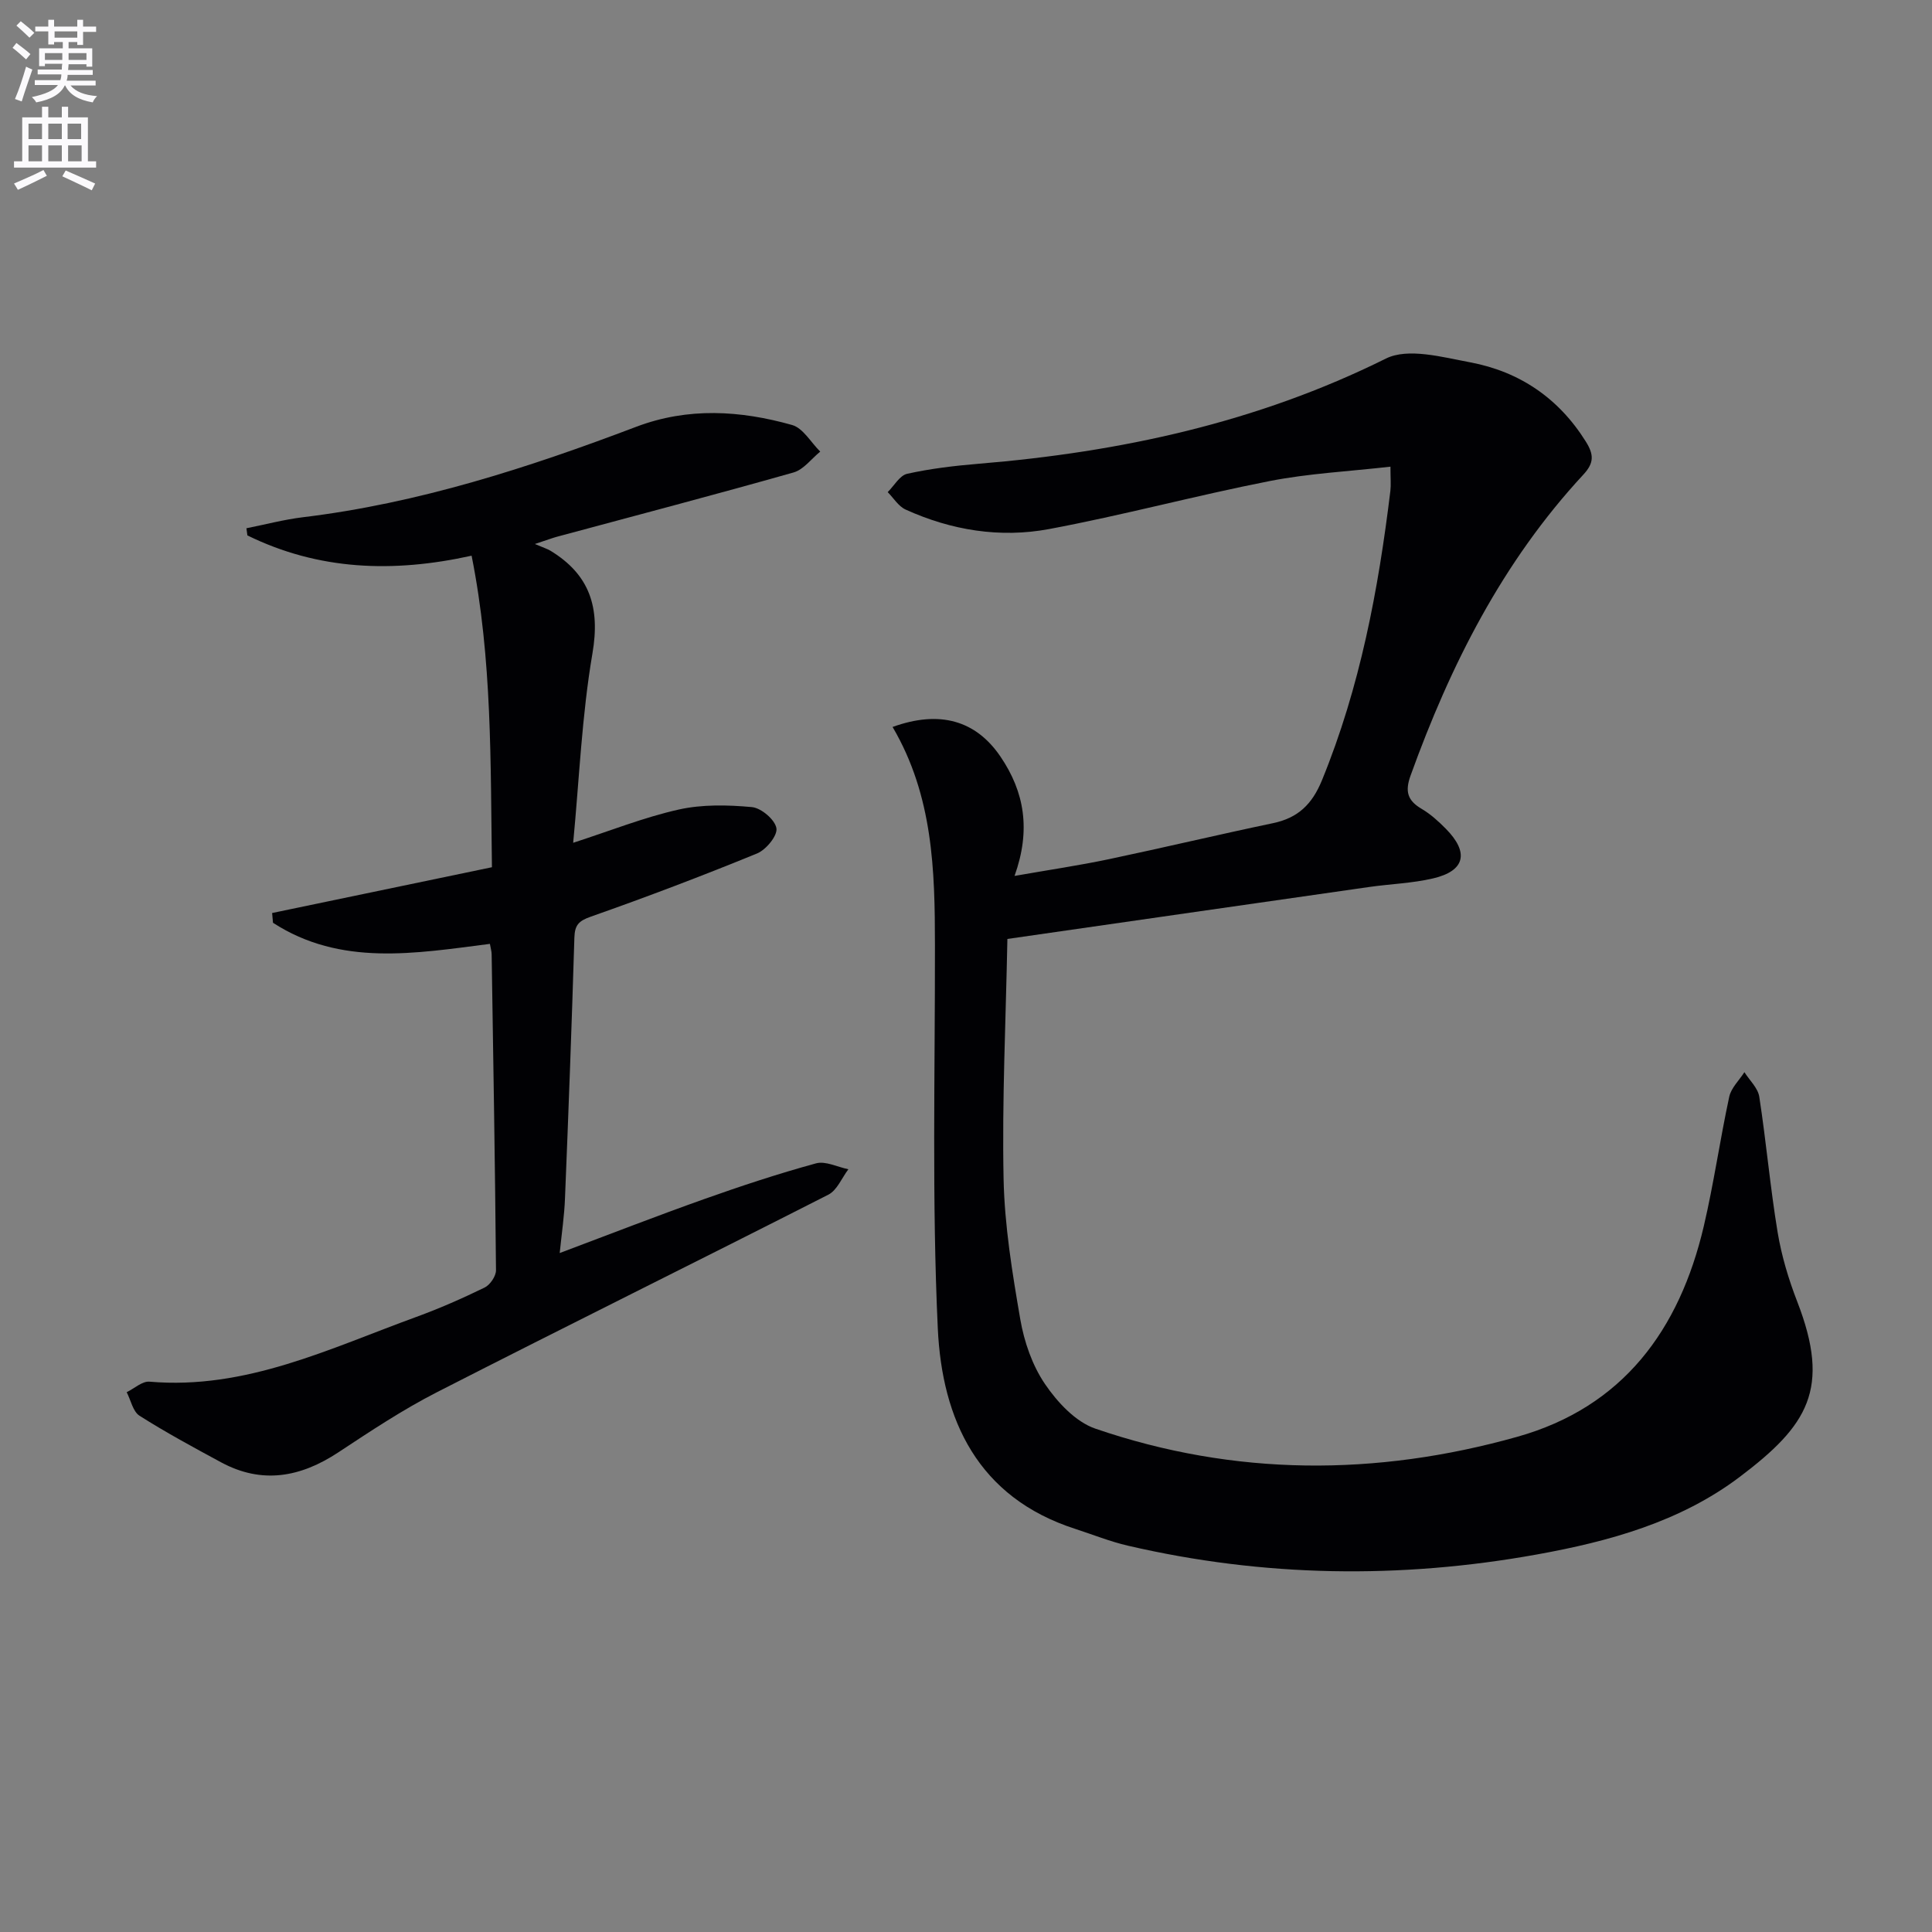
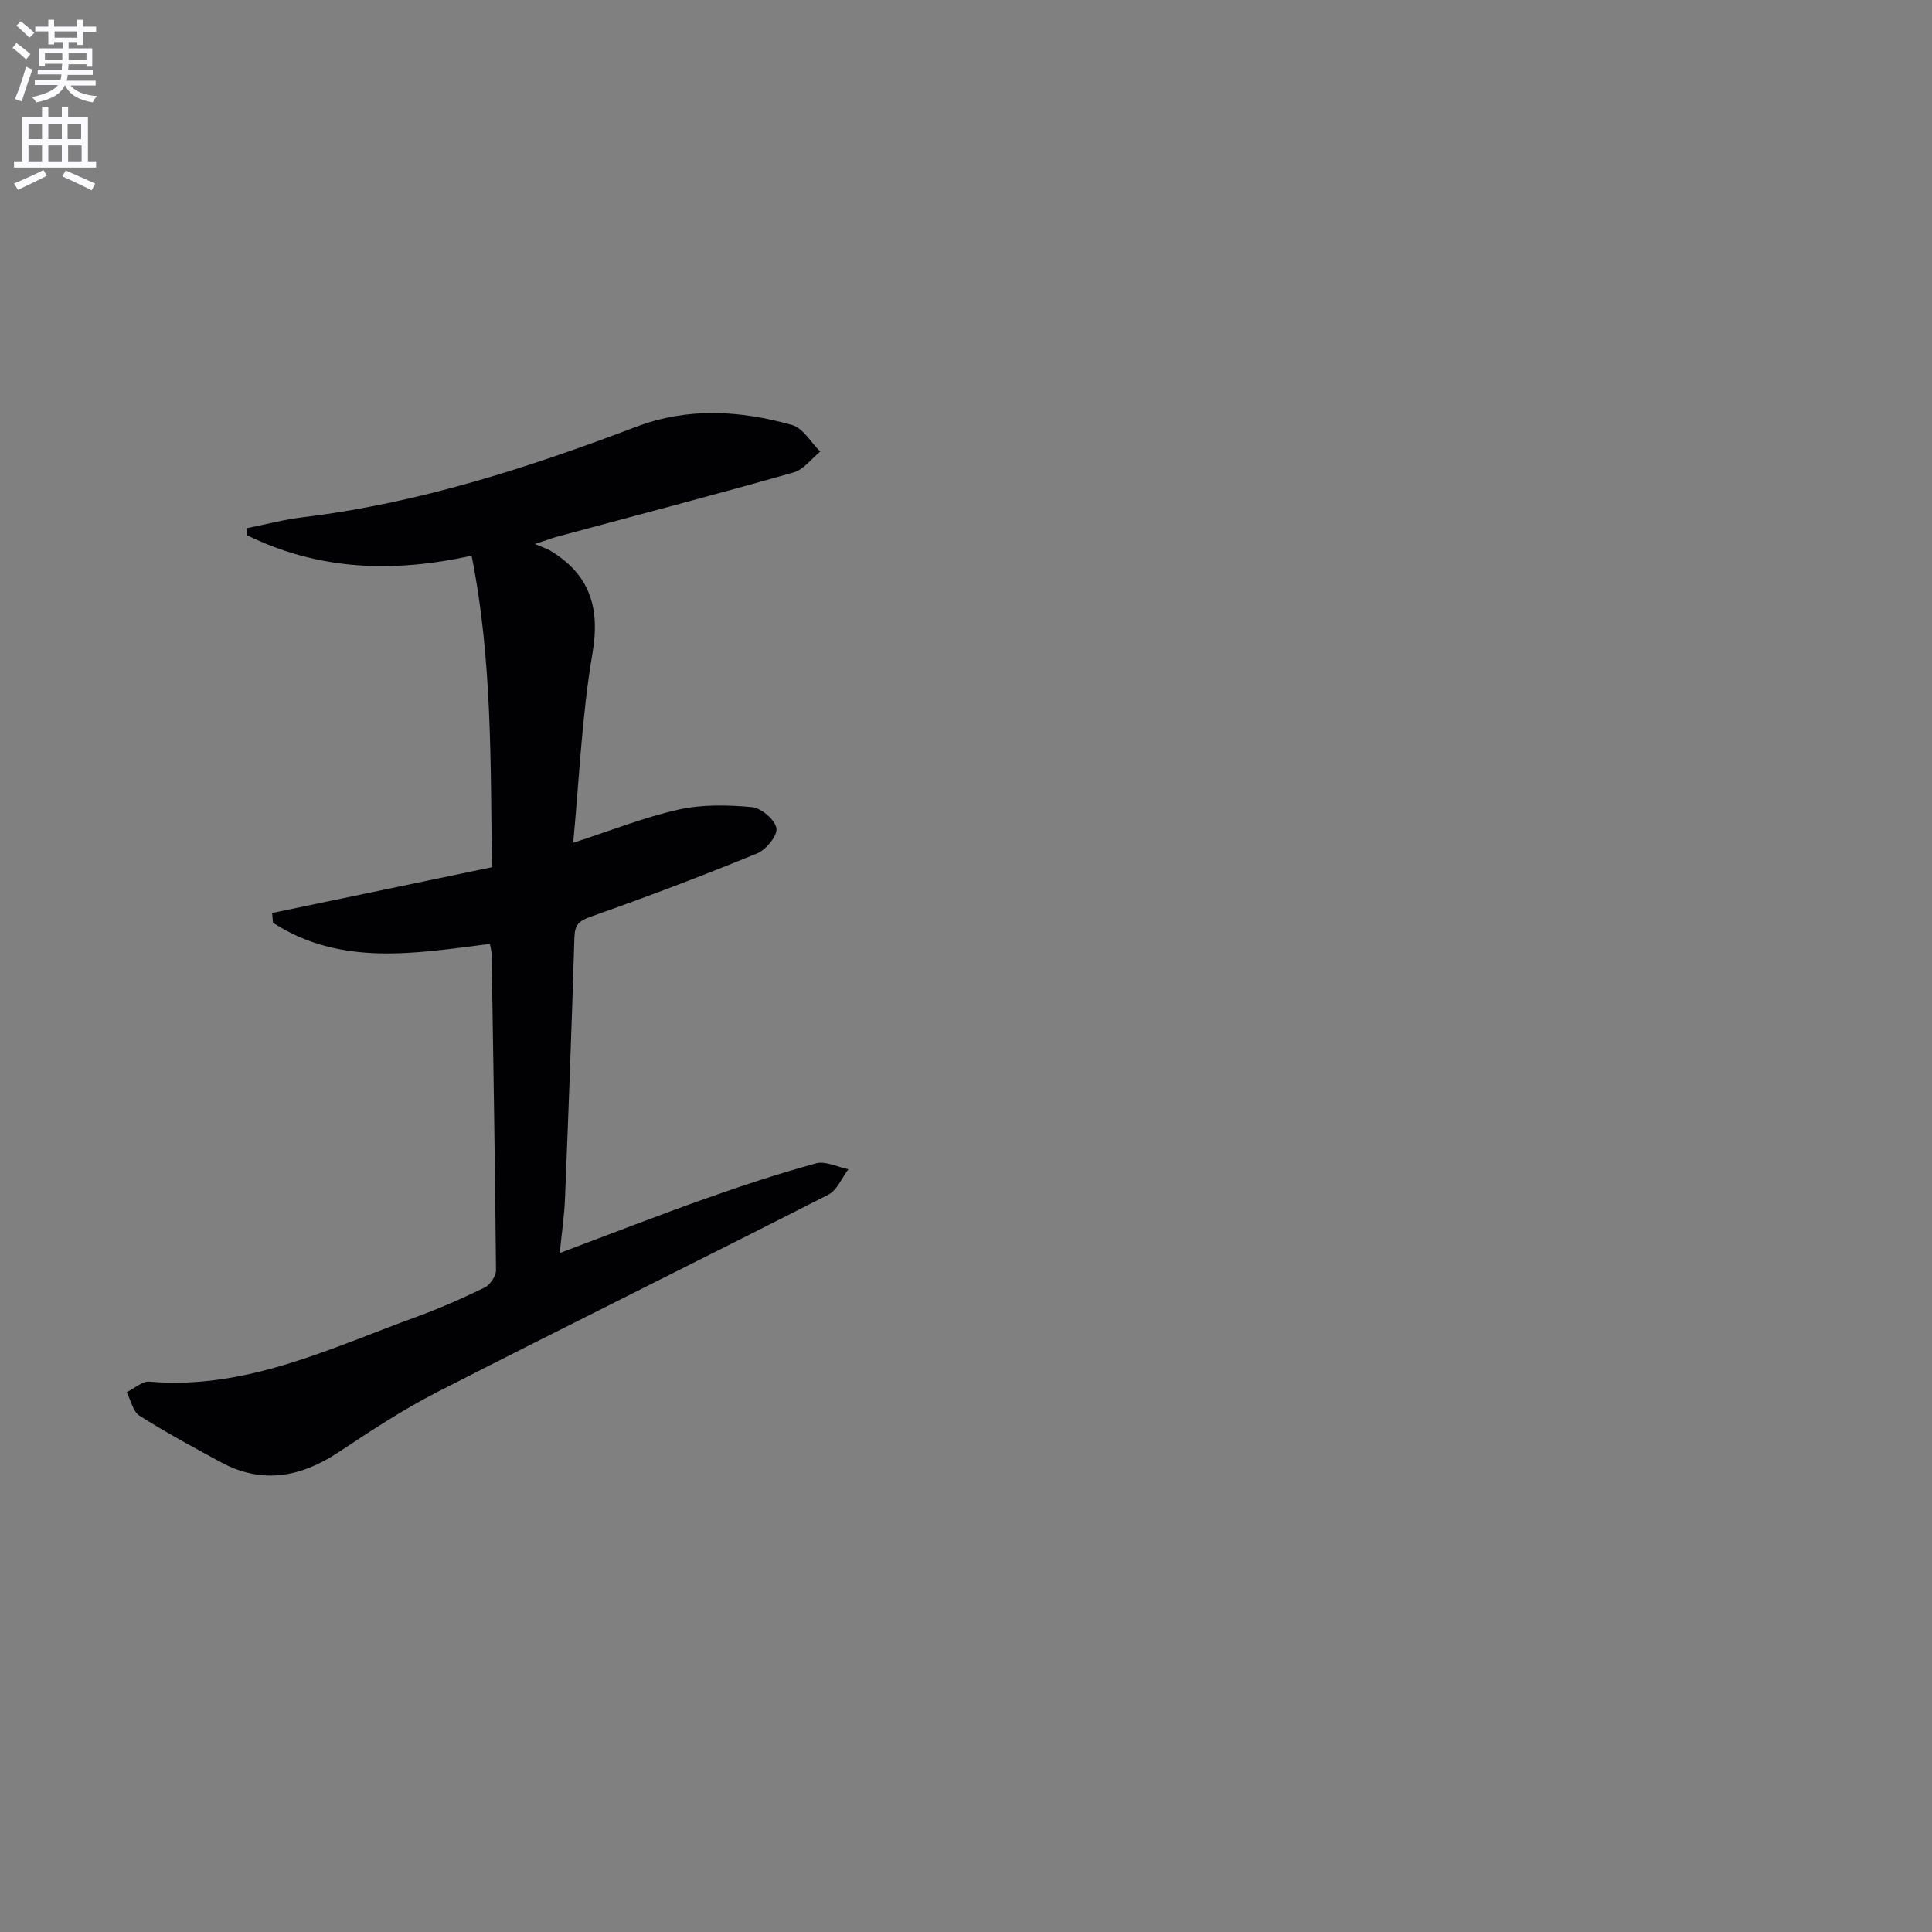
<svg xmlns="http://www.w3.org/2000/svg" enable-background="new 0 0 400 400" viewBox="0 0 400 400">
  <rect x="0" y="0" width="400" height="400" fill="#808080" stroke="none" />
  <path d="m2.6 9.9.8-1c.9.7 1.9 1.4 2.9 2.3l-.9 1.1c-1.1-1-2-1.8-2.8-2.4zm.5 10.6c.9-2.1 1.6-4.3 2.3-6.7.4.2.8.4 1.3.6-.7 2.1-1.5 4.3-2.2 6.6zm.3-15.2.9-.9c1 .8 2 1.6 2.8 2.4l-1 1c-.9-.9-1.8-1.7-2.7-2.5zm12.6-1.2h1.2v1.4h2.7v1.1h-2.7v2.7h-1.2v-.6h-1.8v1.3h4.9v3.8h-1.2v-.5h-3.7c0 .4-.1.9-.1 1.2h5.1v1h-5.2c0 .5-.1.9-.2 1.2h6v1h-5.2c1.1 1.3 2.9 2 5.5 2.2-.4.4-.7.8-.9 1.3-2.9-.5-4.8-1.6-5.7-3.5h-.1c-.8 1.7-2.7 2.9-5.9 3.5-.2-.4-.6-.8-.9-1.1 2.8-.6 4.6-1.4 5.4-2.5h-4.8v-1h5.3c.1-.3.2-.7.2-1.2h-4.9v-1h5c0-.4 0-.8.1-1.2h-3.6v.5h-1.2v-3.7h4.9v-1.3h-1.8v.5h-1.2v-2.7h-2.7v-1h2.7v-1.4h1.2v1.4h4.8zm-6.7 8.3h3.6c0-.4 0-.9 0-1.4h-3.6zm1.9-4.6h4.8v-1.3h-4.7v1.3zm6.7 3.2h-3.7v1.4h3.7z" fill="#fbfafc" />
  <path d="m8.7 22.1h1.3v2.2h2.8v-2.2h1.3v2.2h4.1v9.1h1.7v1.3h-17v-1.3h1.7v-9.1h4.1zm.3 13.1.7 1.2c-1.8.9-3.8 1.9-6 2.9-.2-.4-.5-.8-.8-1.3 2.3-1 4.4-1.9 6.1-2.8zm-3.1-6.4h2.8v-3.2h-2.8zm0 4.6h2.8v-3.3h-2.8zm4.1-4.6h2.8v-3.2h-2.8zm0 4.6h2.8v-3.3h-2.8zm3.6 1.9c2.1.9 4.1 1.8 6.1 2.7l-.7 1.4c-2.2-1.1-4.2-2-6.1-2.9zm3.2-9.7h-2.8v3.2h2.8zm-2.7 7.8h2.8v-3.3h-2.8z" fill="#fbfafc" />
  <g fill="#010104">
-     <path d="m184.8 150.51c9.78-3.54 17.26-1.34 22.34 6.14 4.97 7.32 6.32 15.18 2.91 24.7 7.25-1.27 13.42-2.18 19.51-3.46 11.35-2.39 22.64-5.08 33.99-7.46 5.18-1.08 8.11-3.9 10.15-8.89 7.88-19.25 11.67-39.4 14.16-59.89.15-1.27.02-2.57.02-5.03-8.7.99-16.98 1.4-25.02 2.98-15.29 3-30.37 7.08-45.68 9.94-10.12 1.89-20.22.26-29.68-4.04-1.48-.67-2.49-2.38-3.71-3.61 1.33-1.32 2.49-3.46 4.04-3.8 4.83-1.07 9.8-1.66 14.74-2.07 29.37-2.42 57.67-8.52 84.36-21.78 4.58-2.28 11.69-.3 17.43.77 10.22 1.92 18.32 7.39 23.96 16.4 1.7 2.71 1.74 4.44-.51 6.86-16.7 18.01-27.51 39.41-35.77 62.31-1.19 3.3-.62 5.17 2.3 6.89 1.84 1.08 3.49 2.58 5 4.11 4.87 4.93 4 8.73-2.62 10.28-4.34 1.02-8.88 1.15-13.31 1.79-24.63 3.52-49.25 7.07-74.84 10.75-.33 17.15-1.12 33.4-.79 49.63.2 9.73 1.8 19.49 3.46 29.12.8 4.65 2.48 9.52 5.1 13.38 2.56 3.77 6.33 7.84 10.43 9.25 28.84 9.89 58.15 9.9 87.34 1.7 21.94-6.16 33.6-22.17 38.63-43.56 2.08-8.87 3.36-17.94 5.28-26.85.4-1.84 2.06-3.4 3.14-5.09 1.07 1.69 2.8 3.28 3.08 5.09 1.44 9.33 2.26 18.76 3.8 28.07.81 4.88 2.27 9.73 4.06 14.35 7.02 18.1 2.16 25.66-11.9 36.28-12.35 9.33-27.09 13.38-42.02 16.07-28.28 5.1-56.57 4.7-84.65-1.82-3.71-.86-7.28-2.3-10.91-3.48-20.17-6.5-27.58-22.59-28.46-41.52-1.23-26.4-.56-52.89-.59-79.34-.01-15.47-.37-30.87-8.77-45.17z" />
    <path d="m115.88 259.43c10.36-3.89 20.07-7.68 29.88-11.16 7.65-2.72 15.37-5.27 23.19-7.41 1.97-.54 4.45.77 6.7 1.22-1.36 1.79-2.34 4.34-4.14 5.26-26.97 13.73-54.11 27.13-81.06 40.91-7.08 3.62-13.76 8.06-20.41 12.45-7.81 5.15-15.78 6.64-24.28 2.05-5.7-3.08-11.41-6.17-16.88-9.64-1.36-.87-1.79-3.21-2.65-4.87 1.58-.77 3.22-2.31 4.72-2.18 19.93 1.72 37.32-6.88 55.2-13.39 4.83-1.76 9.57-3.85 14.19-6.1 1.13-.55 2.36-2.36 2.35-3.58-.19-21.8-.56-43.61-.9-65.41-.01-.64-.21-1.28-.36-2.16-15.44 1.97-30.9 4.71-44.91-4.37-.06-.67-.12-1.35-.18-2.02 14.99-3.12 29.99-6.25 45.51-9.48-.31-21.66.08-43.03-4.21-64.5-16.32 3.61-31.73 3.01-46.42-4.2-.07-.49-.13-.99-.2-1.48 3.89-.77 7.75-1.8 11.68-2.28 23.92-2.89 46.62-10.23 69-18.72 10.75-4.08 21.58-3.4 32.29-.38 2.28.64 3.9 3.61 5.83 5.51-1.83 1.48-3.44 3.73-5.53 4.32-16.27 4.61-32.62 8.9-48.95 13.3-.94.25-1.86.61-4.6 1.51 1.75.75 2.55.99 3.24 1.4 8.12 4.95 10.31 11.73 8.68 21.25-2.2 12.88-2.73 26.04-3.99 39.21 7.67-2.48 14.62-5.26 21.84-6.88 4.87-1.09 10.14-.97 15.16-.51 1.93.18 4.79 2.61 5.08 4.38.26 1.53-2.15 4.46-4.01 5.22-11.36 4.65-22.84 9.01-34.41 13.08-2.54.89-3.33 1.75-3.41 4.35-.54 17.95-1.21 35.91-1.94 53.85-.13 3.65-.67 7.25-1.1 11.45z" />
  </g>
</svg>